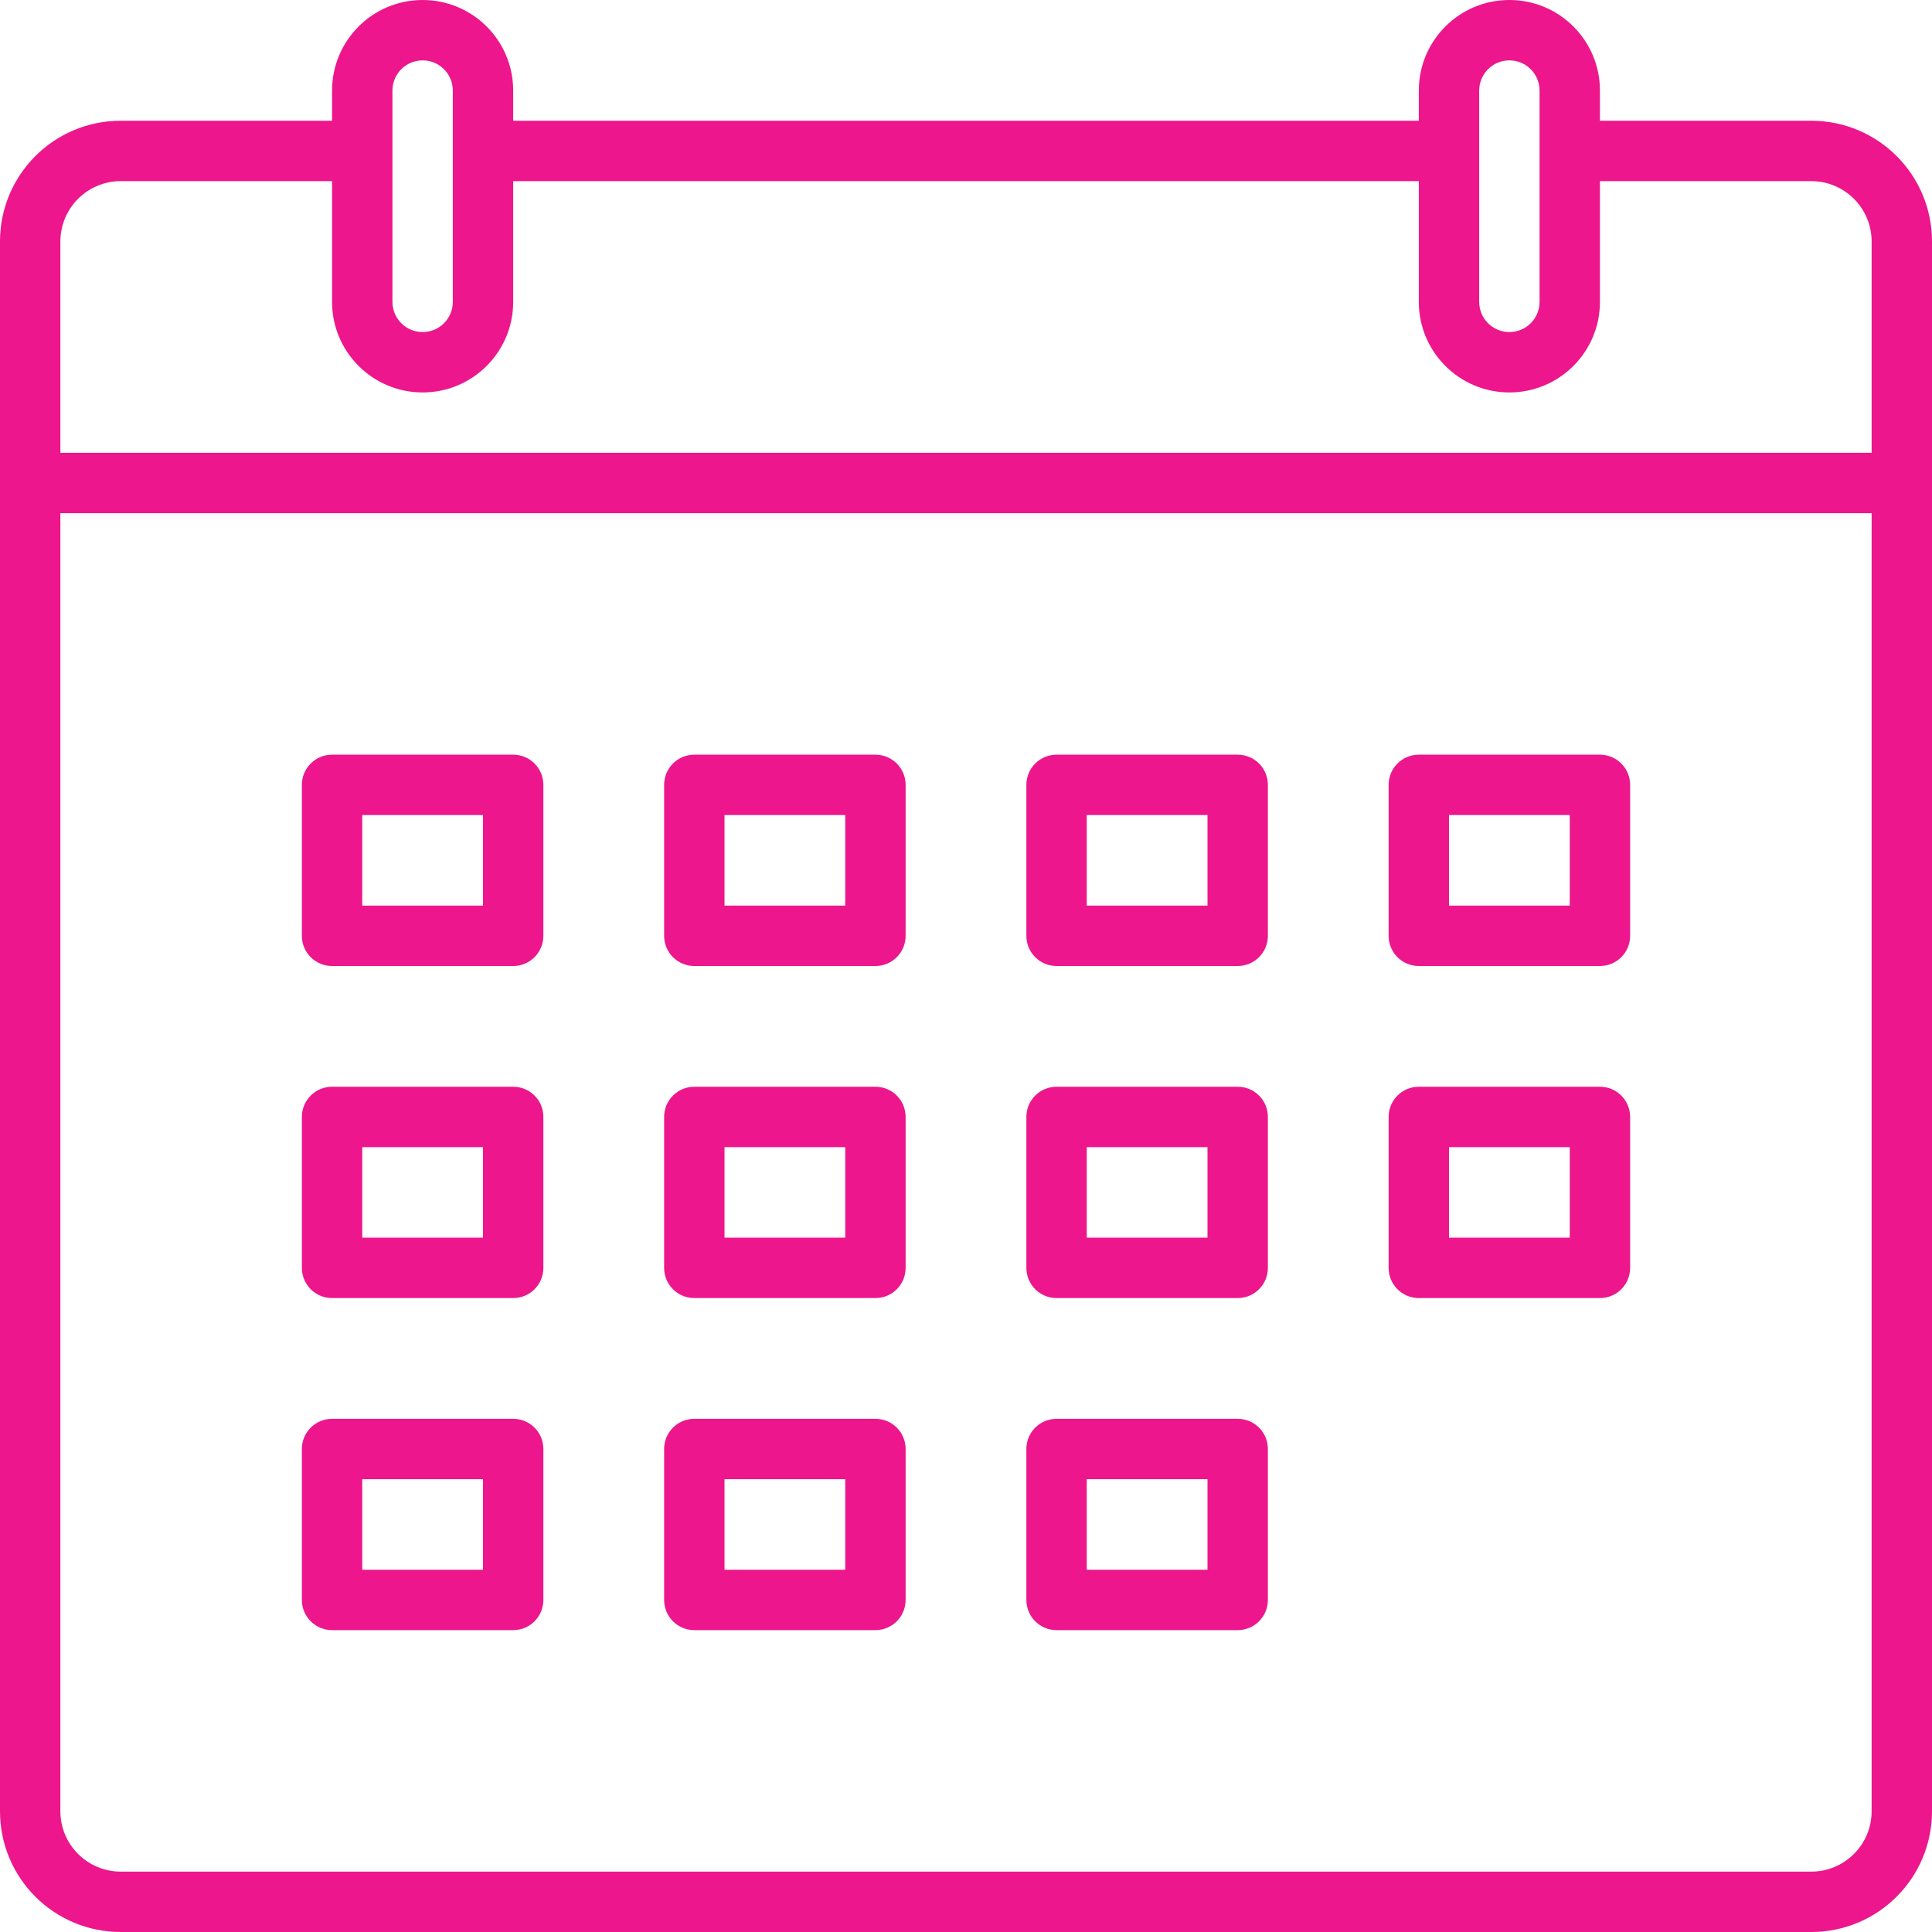
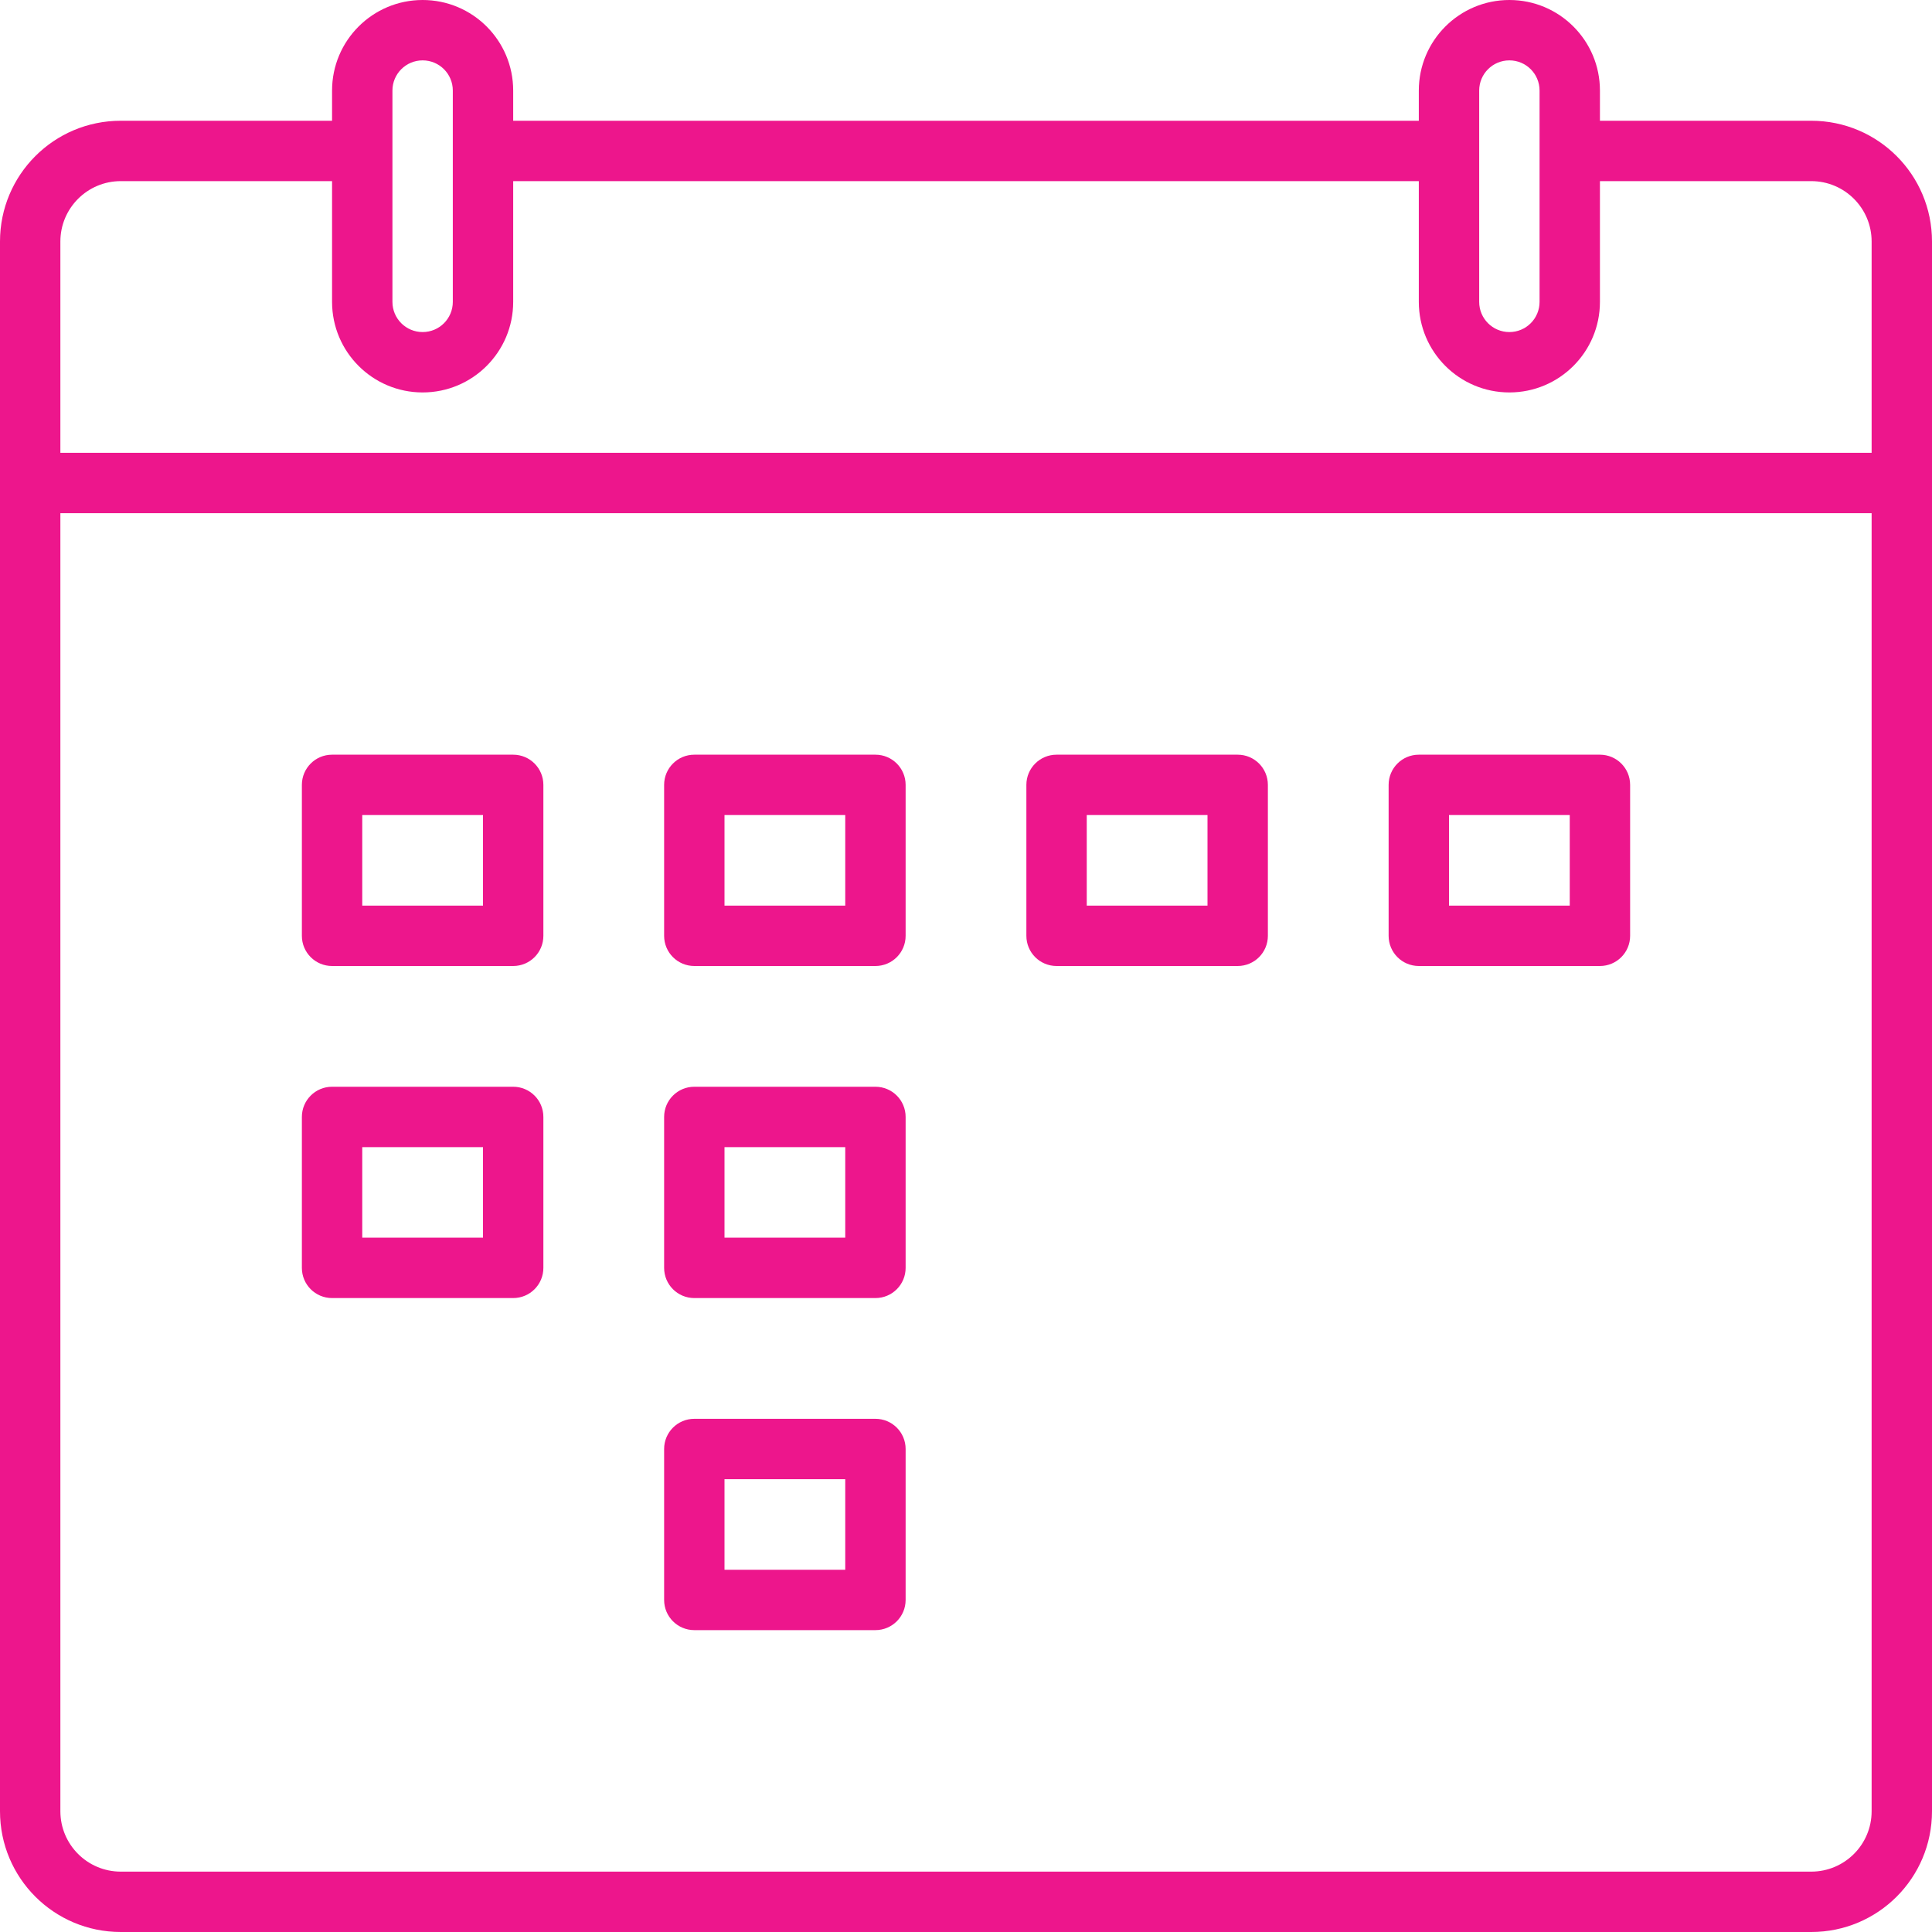
<svg xmlns="http://www.w3.org/2000/svg" width="80" height="80" viewBox="0 0 80 80" fill="none">
-   <path d="M13.75 67.5H21.25C21.941 67.5 22.5 66.941 22.5 66.25V60C22.5 59.309 21.941 58.75 21.25 58.75H13.75C13.059 58.75 12.5 59.309 12.5 60V66.25C12.5 66.941 13.059 67.5 13.75 67.5ZM15 61.25H20V65H15V61.25Z" fill="#ED168C" />
  <path d="M28.75 67.5H36.25C36.941 67.5 37.5 66.941 37.5 66.25V60C37.5 59.309 36.941 58.75 36.25 58.75H28.75C28.059 58.75 27.5 59.309 27.5 60V66.25C27.5 66.941 28.059 67.5 28.75 67.5ZM30 61.25H35V65H30V61.25Z" fill="#ED168C" />
-   <path d="M43.75 67.5H51.25C51.941 67.5 52.5 66.941 52.5 66.25V60C52.5 59.309 51.941 58.75 51.25 58.75H43.75C43.059 58.75 42.5 59.309 42.5 60V66.25C42.5 66.941 43.059 67.5 43.75 67.5ZM45 61.25H50V65H45V61.25Z" fill="#ED168C" />
  <path d="M13.75 53.75H21.25C21.941 53.75 22.5 53.191 22.5 52.5V46.25C22.5 45.559 21.941 45 21.25 45H13.75C13.059 45 12.5 45.559 12.5 46.25V52.5C12.5 53.191 13.059 53.75 13.75 53.75ZM15 47.5H20V51.25H15V47.5Z" fill="#ED168C" />
  <path d="M28.75 53.75H36.25C36.941 53.75 37.5 53.191 37.5 52.5V46.25C37.5 45.559 36.941 45 36.25 45H28.75C28.059 45 27.5 45.559 27.5 46.25V52.5C27.5 53.191 28.059 53.75 28.75 53.75ZM30 47.5H35V51.25H30V47.5Z" fill="#ED168C" />
-   <path d="M43.75 53.75H51.25C51.941 53.75 52.5 53.191 52.5 52.5V46.25C52.5 45.559 51.941 45 51.25 45H43.75C43.059 45 42.5 45.559 42.5 46.25V52.5C42.5 53.191 43.059 53.75 43.75 53.75ZM45 47.5H50V51.25H45V47.5Z" fill="#ED168C" />
-   <path d="M58.75 53.75H66.25C66.941 53.75 67.5 53.191 67.5 52.5V46.25C67.5 45.559 66.941 45 66.25 45H58.75C58.059 45 57.5 45.559 57.5 46.25V52.5C57.5 53.191 58.059 53.75 58.75 53.75ZM60 47.5H65V51.25H60V47.5Z" fill="#ED168C" />
  <path d="M13.75 40H21.25C21.941 40 22.5 39.441 22.5 38.75V32.5C22.5 31.809 21.941 31.25 21.25 31.25H13.75C13.059 31.25 12.5 31.809 12.5 32.5V38.75C12.5 39.441 13.059 40 13.75 40ZM15 33.75H20V37.5H15V33.75Z" fill="#ED168C" />
  <path d="M28.75 40H36.25C36.941 40 37.5 39.441 37.5 38.75V32.5C37.5 31.809 36.941 31.25 36.25 31.25H28.75C28.059 31.25 27.5 31.809 27.5 32.5V38.75C27.5 39.441 28.059 40 28.75 40ZM30 33.75H35V37.5H30V33.75Z" fill="#ED168C" />
  <path d="M43.75 40H51.25C51.941 40 52.5 39.441 52.5 38.75V32.5C52.5 31.809 51.941 31.25 51.25 31.25H43.75C43.059 31.25 42.5 31.809 42.5 32.5V38.75C42.5 39.441 43.059 40 43.75 40ZM45 33.75H50V37.5H45V33.75Z" fill="#ED168C" />
  <path d="M58.75 40H66.25C66.941 40 67.5 39.441 67.5 38.75V32.5C67.5 31.809 66.941 31.25 66.25 31.25H58.75C58.059 31.25 57.5 31.809 57.5 32.5V38.75C57.5 39.441 58.059 40 58.75 40ZM60 33.75H65V37.5H60V33.75Z" fill="#ED168C" />
  <path d="M75 5H66.25V3.75C66.25 1.679 64.571 0 62.5 0C60.429 0 58.75 1.679 58.75 3.75V5H21.25V3.75C21.25 1.679 19.571 0 17.5 0C15.429 0 13.75 1.679 13.75 3.75V5H5C2.236 5 0 7.236 0 10V75C0 77.764 2.236 80 5 80H75C77.764 80 80 77.764 80 75V10C80 7.236 77.764 5 75 5ZM61.25 3.75C61.25 3.059 61.809 2.5 62.5 2.5C63.191 2.5 63.75 3.059 63.75 3.75V7.5V12.5C63.75 13.191 63.191 13.75 62.5 13.75C61.809 13.75 61.25 13.191 61.25 12.5V7.5V3.75ZM16.25 3.75C16.25 3.059 16.809 2.5 17.5 2.5C18.191 2.5 18.75 3.059 18.75 3.75V7.5V12.5C18.75 13.191 18.191 13.75 17.5 13.75C16.809 13.75 16.25 13.191 16.25 12.5V7.5V3.75ZM77.5 75C77.5 76.38 76.38 77.5 75 77.5H5C3.62 77.5 2.5 76.38 2.5 75V21.25H77.5V75ZM77.5 18.75H2.5V10C2.5 8.62 3.62 7.5 5 7.5H13.75V12.5C13.75 14.571 15.429 16.25 17.5 16.25C19.571 16.25 21.25 14.571 21.25 12.5V7.5H58.75V12.5C58.75 14.571 60.429 16.25 62.5 16.25C64.571 16.25 66.25 14.571 66.25 12.5V7.5H75C76.38 7.5 77.5 8.62 77.5 10V18.75Z" fill="#ED168C" />
</svg>